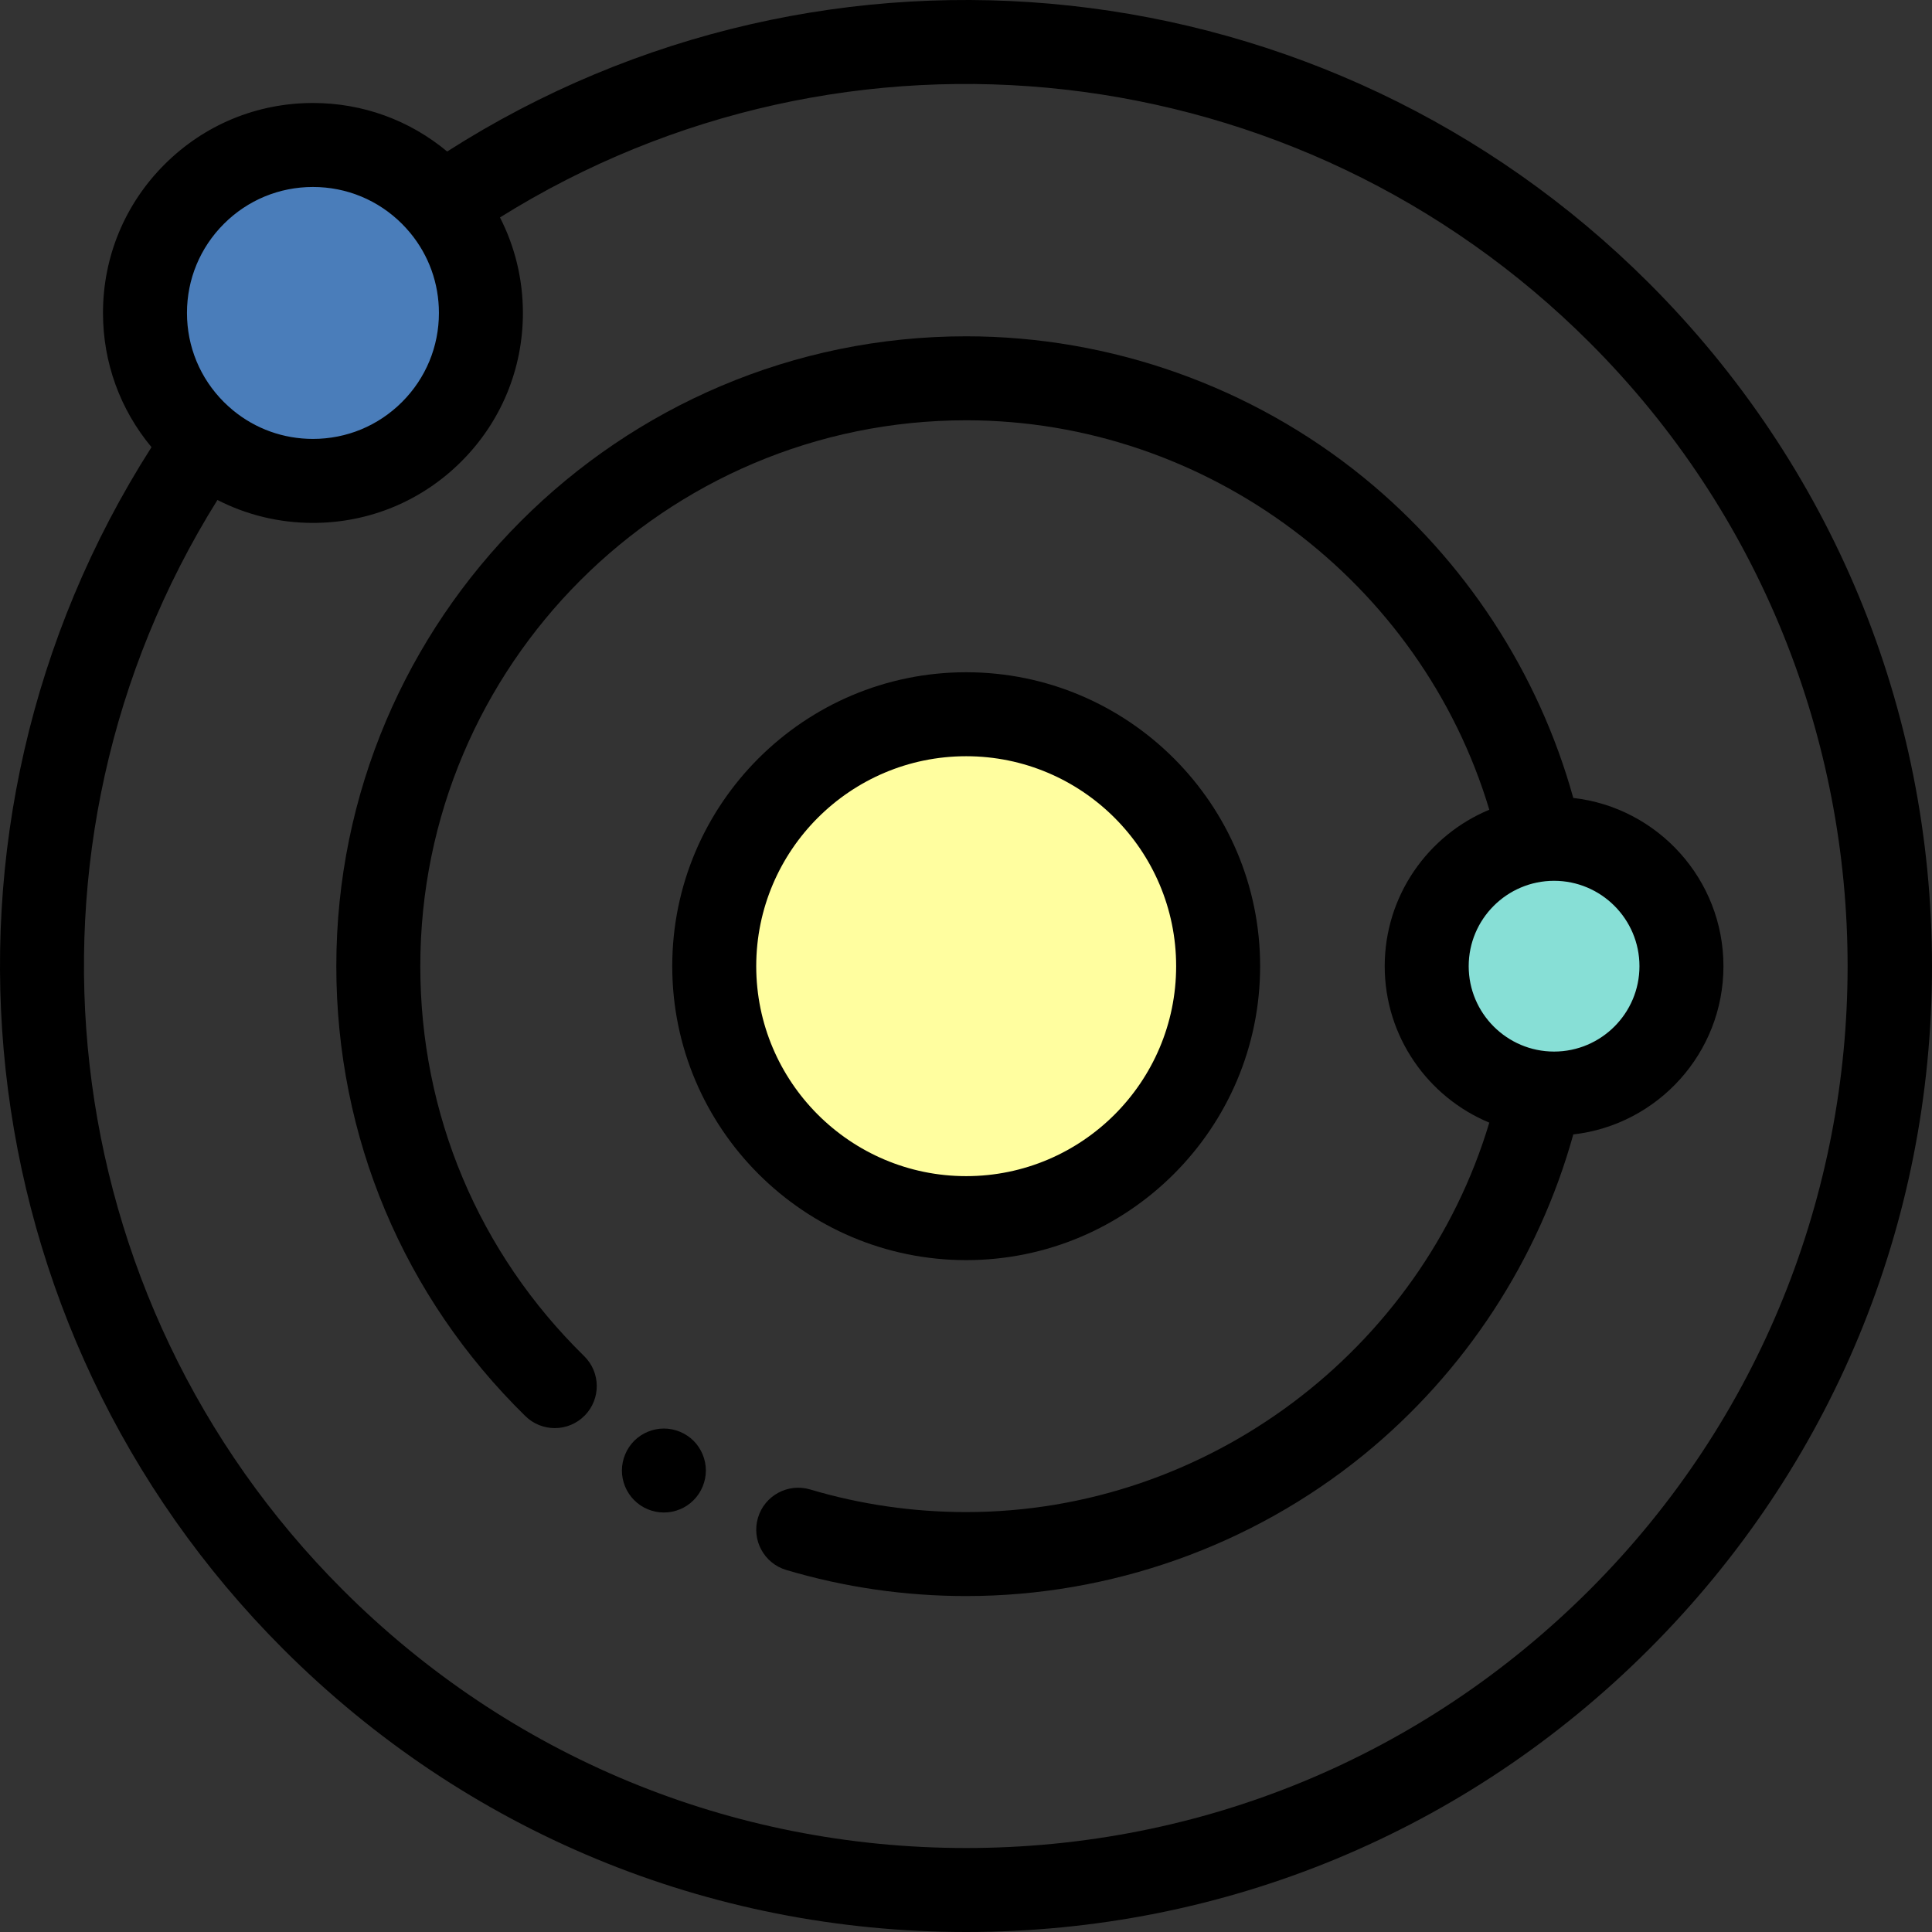
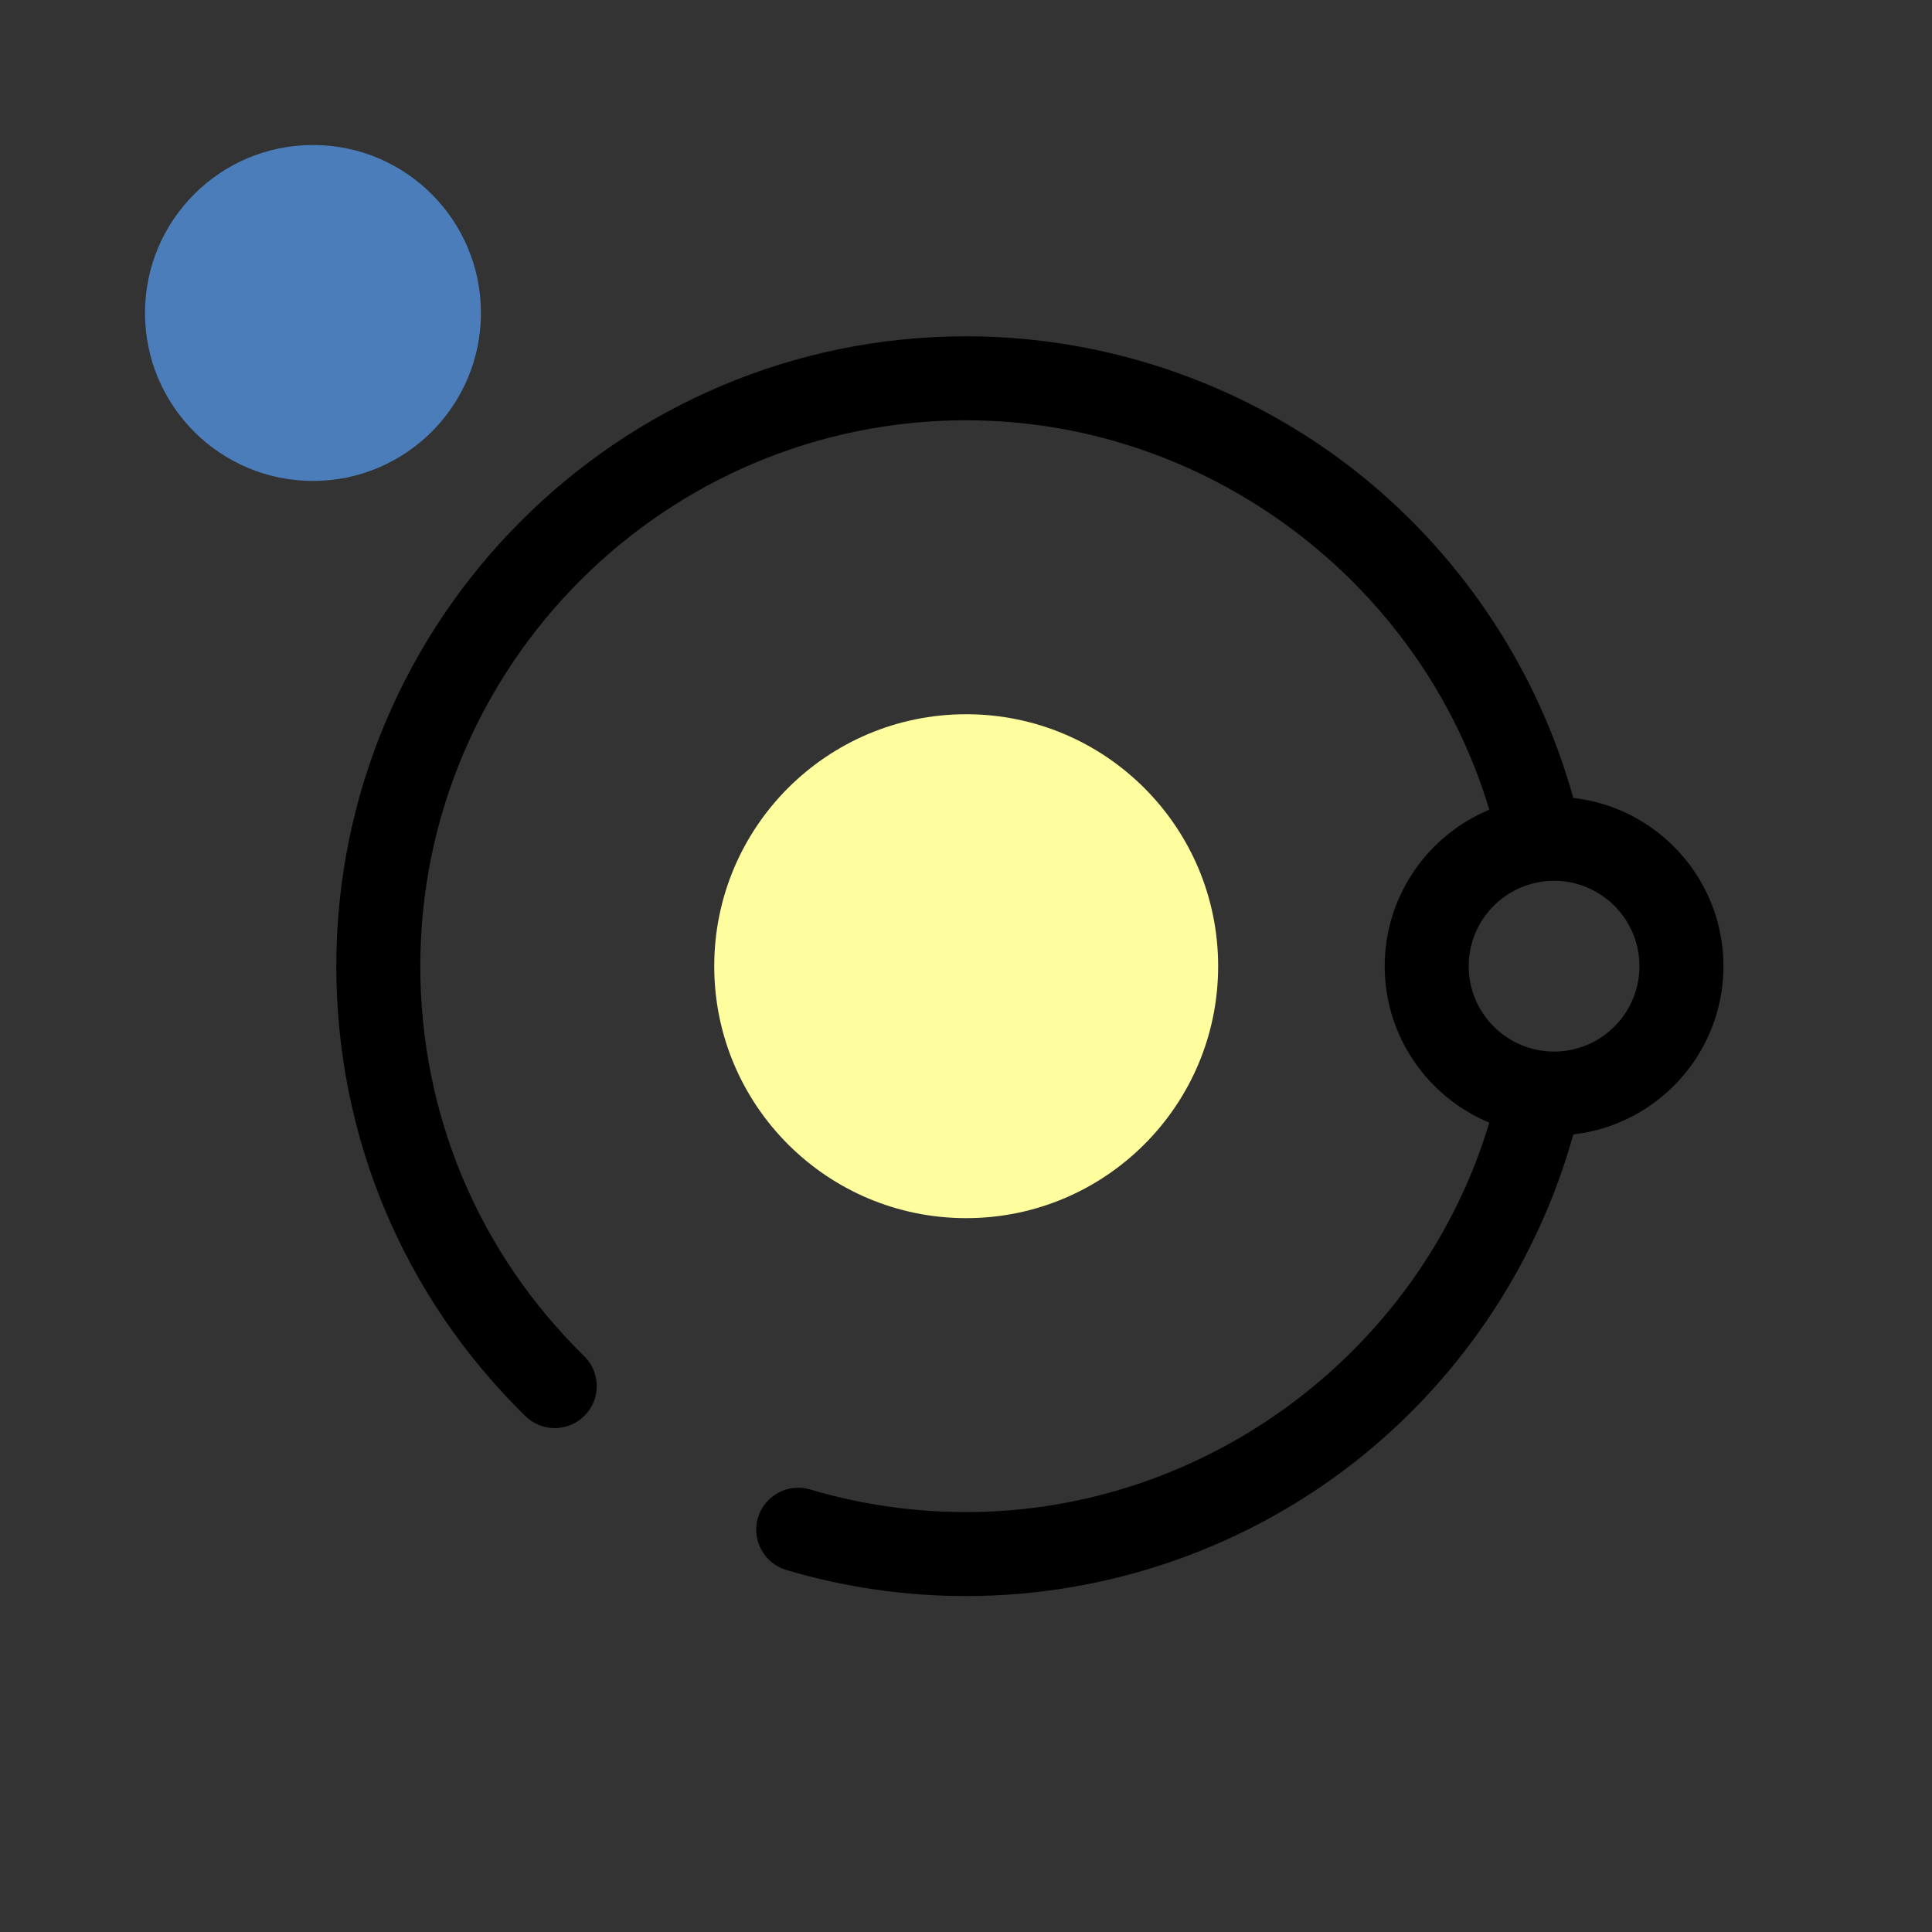
<svg xmlns="http://www.w3.org/2000/svg" version="1.1" id="Layer_1" x="0px" y="0px" viewBox="0 0 512 512" style="enable-background:new 0 0 512 512;" xml:space="preserve">
  <rect x="0" y="0" width="512" height="512" fill="#333333" stroke="none" />
-   <circle style="fill:#87DFD6;" cx="411.847" cy="256.051" r="33.755" />
  <circle style="fill:#4A7DBA;" cx="82.939" cy="82.939" r="44.513" />
  <circle style="fill:#FFFE9F;" cx="256.051" cy="256.051" r="66.77" />
-   <path d="M256.05,333.947c42.953,0,77.898-34.945,77.898-77.898s-34.945-77.898-77.898-77.898s-77.898,34.945-77.898,77.898  S213.097,333.947,256.05,333.947z M256.05,200.408c30.681,0,55.641,24.961,55.641,55.641s-24.961,55.641-55.641,55.641  s-55.641-24.961-55.641-55.641S225.369,200.408,256.05,200.408z" />
-   <path d="M182.113,380.452c-0.601-0.401-1.246-0.746-1.925-1.024c-0.668-0.278-1.369-0.49-2.081-0.634  c-1.436-0.289-2.904-0.289-4.34,0c-0.712,0.145-1.413,0.356-2.081,0.634c-0.679,0.278-1.324,0.623-1.925,1.024  c-0.612,0.401-1.18,0.868-1.691,1.38c-0.512,0.512-0.979,1.079-1.38,1.691c-0.401,0.601-0.746,1.246-1.024,1.925  c-0.278,0.668-0.49,1.369-0.634,2.081c-0.145,0.712-0.223,1.447-0.223,2.17c0,2.938,1.191,5.798,3.261,7.868  c0.512,0.512,1.079,0.979,1.691,1.391c0.601,0.401,1.246,0.746,1.925,1.024c0.668,0.278,1.369,0.49,2.081,0.634  c0.712,0.145,1.447,0.211,2.17,0.211c0.723,0,1.458-0.067,2.17-0.211c0.712-0.145,1.413-0.356,2.081-0.634  c0.679-0.278,1.324-0.623,1.925-1.024c0.612-0.412,1.18-0.879,1.691-1.391c2.07-2.07,3.261-4.941,3.261-7.868  c0-2.927-1.191-5.798-3.261-7.868C183.293,381.32,182.725,380.853,182.113,380.452z" />
-   <path d="M437.034,75.066c-85.254-85.254-217.795-99.29-318.53-34.914c-9.974-8.322-22.421-12.859-35.569-12.859  c-14.862,0-28.836,5.788-39.344,16.297C33.081,54.1,27.293,68.073,27.293,82.934c0,13.148,4.538,25.596,12.859,35.57  c-64.377,100.735-50.34,233.277,34.914,318.529C123.408,485.377,187.683,512,256.05,512c68.368,0,132.641-26.623,180.985-74.966  C485.376,388.692,512,324.417,512,256.049S485.376,123.408,437.034,75.066z M59.328,59.327c6.305-6.305,14.689-9.778,23.606-9.778  s17.301,3.473,23.606,9.778c0.72,0.72,1.398,1.47,2.043,2.242c0.05,0.06,0.101,0.118,0.152,0.176  c4.91,5.958,7.583,13.367,7.583,21.188c0,8.917-3.473,17.301-9.778,23.606l0,0c-6.305,6.305-14.689,9.778-23.606,9.778  c-7.814,0-15.218-2.667-21.174-7.569c-0.067-0.059-0.134-0.118-0.203-0.175c-0.768-0.642-1.515-1.316-2.23-2.033  c-6.305-6.305-9.778-14.689-9.778-23.606S53.022,65.633,59.328,59.327z M421.296,421.297  c-44.138,44.139-102.824,68.448-165.246,68.448s-121.108-24.309-165.246-68.448C13.531,344.023,0.319,224.208,57.622,132.499  c7.742,3.965,16.363,6.077,25.312,6.077c14.862,0,28.836-5.788,39.344-16.297l0,0c10.51-10.51,16.297-24.482,16.297-39.344  c0-8.949-2.113-17.57-6.077-25.312c91.71-57.303,211.526-44.091,288.798,33.181C512.413,181.921,512.413,330.179,421.296,421.297z" />
  <path d="M416.937,211.463c-9.194-33.149-28.699-63.057-55.586-84.94c-29.631-24.116-67.027-37.398-105.3-37.398  c-92.042,0-166.924,74.882-166.924,166.924c0,45.229,17.794,87.573,50.103,119.234c2.166,2.122,4.978,3.179,7.789,3.179  c2.886,0,5.77-1.115,7.949-3.34c4.301-4.39,4.23-11.435-0.16-15.738c-28.003-27.439-43.424-64.138-43.424-103.336  c0-79.77,64.898-144.668,144.668-144.668c63.867,0,120.54,42.812,138.627,103.204c-16.254,6.755-27.715,22.794-27.715,41.464  c0,18.67,11.462,34.709,27.716,41.464c-18.088,60.391-74.761,103.204-138.628,103.204c-14.077,0-27.985-2.015-41.34-5.99  c-5.889-1.753-12.088,1.6-13.84,7.492c-1.753,5.891,1.6,12.088,7.492,13.84c15.417,4.588,31.462,6.915,47.689,6.915  c38.274,0,75.67-13.282,105.301-37.398c26.886-21.883,46.392-51.79,55.586-84.939c22.359-2.537,39.793-21.56,39.793-44.587  C456.729,233.023,439.296,213.999,416.937,211.463z M411.846,278.677c-12.477,0-22.627-10.15-22.627-22.627  c0-12.477,10.15-22.627,22.627-22.627c12.477,0,22.627,10.15,22.627,22.627C434.473,268.526,424.323,278.677,411.846,278.677z" />
  <g>
</g>
  <g>
</g>
  <g>
</g>
  <g>
</g>
  <g>
</g>
  <g>
</g>
  <g>
</g>
  <g>
</g>
  <g>
</g>
  <g>
</g>
  <g>
</g>
  <g>
</g>
  <g>
</g>
  <g>
</g>
  <g>
</g>
</svg>